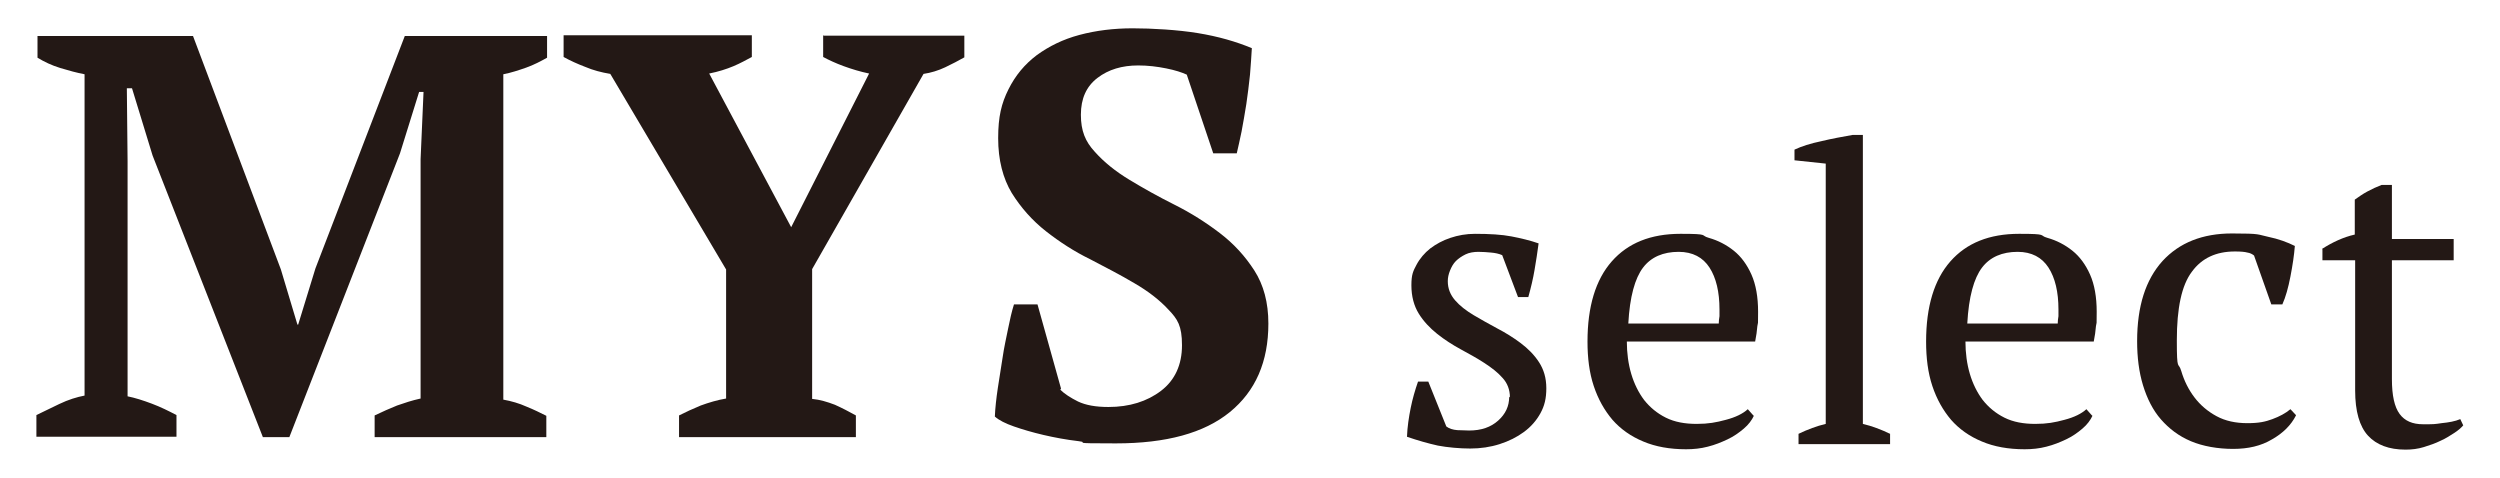
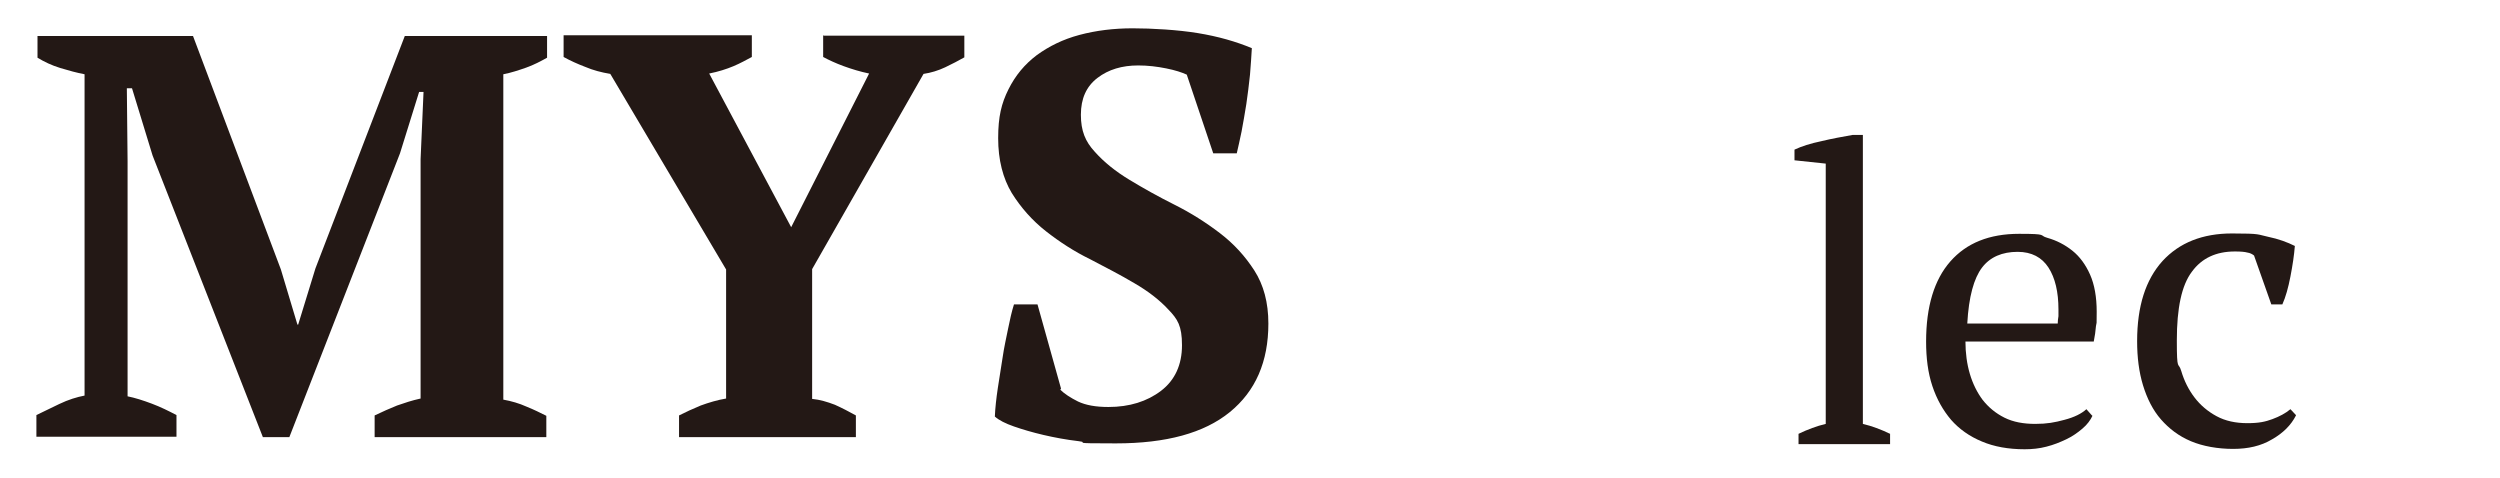
<svg xmlns="http://www.w3.org/2000/svg" viewBox="0 0 680 130">
  <g fill="#231815">
    <path d="m148.6 118.9h-46.7v-5.9c2.1-1 4.1-1.9 6.1-2.7 2-.7 4.1-1.4 6.4-1.9v-65.1l.8-18.3h-1.2l-5.2 16.7-30.1 77.2h-7.2l-30-76.6-5.6-18.3h-1.4l.2 19.8v64c2 .4 4.2 1.1 6.6 2s4.6 2 6.7 3.1v5.9h-38.1v-5.9c1.7-.8 3.7-1.8 6.2-3s4.8-1.9 6.9-2.3v-87.4c-2.1-.4-4.3-1-6.6-1.7s-4.4-1.7-6.2-2.8v-5.9h42.3l23.9 63.5 4.5 15h.2l4.7-15.3 24.3-63.2h38.7v5.9c-1.8 1-3.7 2-5.7 2.7s-4.1 1.4-6.2 1.8v88.5c2.2.4 4.3 1 6.3 1.9 2 .8 3.8 1.7 5.4 2.5v5.9z" />
    <path d="m224.1 9.7h38.2v5.9c-1.6.9-3.3 1.8-5.2 2.7s-3.9 1.5-5.9 1.8l-30.3 53.1v35.3c2.1.2 4.1.8 6.2 1.6 2 .9 3.9 1.9 5.7 2.9v5.9h-48.1v-5.9c1.8-.9 3.7-1.8 5.9-2.7 2.2-.8 4.5-1.5 6.9-1.9v-35.1l-31.5-53.2c-2.4-.4-4.7-1-6.8-1.9-2.1-.8-4.1-1.7-5.9-2.7v-5.9h51.2v5.9c-1.5.8-3.1 1.7-5 2.5s-4.1 1.5-6.6 2l22.3 41.8 21.2-41.8c-2.4-.5-4.7-1.2-6.9-2s-4.1-1.7-5.6-2.5v-5.9z" />
    <path d="m288.4 106c1.1 1.1 2.8 2.2 4.8 3.2 2.1 1 4.8 1.5 8.3 1.5 5.7 0 10.5-1.5 14.3-4.4s5.7-7.1 5.7-12.4-1.2-7.1-3.7-9.7c-2.4-2.6-5.5-5-9.3-7.2-3.7-2.2-7.8-4.3-12-6.5-4.3-2.1-8.3-4.7-12-7.6s-6.8-6.4-9.3-10.4c-2.4-4-3.7-9-3.7-14.9s.9-9.5 2.8-13.3 4.4-6.8 7.7-9.3c3.3-2.4 7.1-4.3 11.6-5.5s9.3-1.8 14.5-1.8 12.2.4 17.7 1.3 10.4 2.3 14.7 4.1c-.1 2.1-.3 4.5-.5 7.2-.3 2.7-.6 5.4-1 8-.4 2.7-.9 5.2-1.3 7.5-.5 2.3-.9 4.3-1.3 5.9h-6.4l-7.2-21.4c-1.3-.6-3.1-1.2-5.6-1.7s-5-.8-7.6-.8c-4.4 0-8.1 1.1-11.1 3.4s-4.5 5.6-4.5 10 1.2 7.3 3.8 10.1c2.5 2.8 5.6 5.3 9.4 7.6s7.9 4.6 12.3 6.8 8.5 4.8 12.3 7.7 6.9 6.3 9.4 10.2 3.8 8.7 3.8 14.4c0 10.4-3.5 18.4-10.5 24.1s-17.3 8.5-31 8.5-6.7-.2-10.1-.6-6.6-1-9.6-1.7-5.7-1.5-8-2.3-4.1-1.7-5.2-2.7c.1-2.4.4-5 .8-7.7.4-2.8.9-5.5 1.3-8.3s1-5.4 1.5-7.9 1-4.7 1.6-6.6h6.4l6.4 22.9z" />
-     <path d="m410.7 108.1c0-2.1-.7-3.9-2-5.3-1.3-1.5-3-2.8-5-4.1s-4.2-2.5-6.4-3.7-4.4-2.6-6.4-4.2-3.7-3.4-5-5.5-2-4.7-2-7.7.5-3.9 1.4-5.6 2.2-3.2 3.7-4.4c1.6-1.2 3.4-2.2 5.5-2.9s4.3-1.1 6.7-1.1c4 0 7.3.2 9.9.7s5.1 1.1 7.4 1.9c-.3 2.4-.7 4.8-1.1 7.2s-1 4.9-1.7 7.4h-2.8l-4.3-11.4c-.9-.4-1.9-.6-3-.7s-2.3-.2-3.5-.2-2.5.2-3.5.7-1.9 1.1-2.6 1.8-1.2 1.6-1.6 2.6-.6 1.9-.6 2.9c0 2 .7 3.7 2 5.2s3 2.8 5 4 4.2 2.4 6.4 3.6c2.3 1.2 4.4 2.5 6.4 4s3.7 3.2 5 5.2 2 4.3 2 7.1-.5 4.8-1.6 6.8-2.6 3.7-4.5 5.1-4.1 2.5-6.6 3.3-5.2 1.2-8 1.2-6.2-.3-8.8-.8c-2.7-.6-5.5-1.4-8.4-2.4.1-2.7.5-5.3 1-7.8s1.2-4.9 2-7.2h2.8l4.9 12.2c.8.6 1.8.9 3 1 1.2 0 2.2.1 3.2.1 3.3 0 5.9-.9 7.9-2.7s3-3.9 3-6.5z" />
-     <path d="m477.1 113c-.6 1.3-1.5 2.5-2.8 3.6s-2.7 2.1-4.4 2.9-3.4 1.5-5.4 2c-1.9.5-3.9.7-5.9.7-4.4 0-8.3-.7-11.6-2.1-3.4-1.4-6.2-3.4-8.4-5.9-2.2-2.6-3.9-5.6-5.1-9.2s-1.7-7.6-1.7-12.1c0-9.5 2.2-16.8 6.6-21.8s10.6-7.5 18.7-7.5 5.2.4 7.7 1.1 4.8 1.9 6.8 3.5 3.6 3.8 4.8 6.5 1.8 6.1 1.8 10.1 0 2.6-.2 3.9c-.1 1.3-.3 2.7-.6 4.2h-34.9c0 3.1.4 6.1 1.2 8.8s2 5.1 3.5 7.1c1.6 2 3.5 3.6 5.9 4.8s5.2 1.7 8.4 1.7 5.3-.4 7.9-1.1c2.7-.7 4.7-1.7 6-2.9l1.6 1.8zm-20.5-44.5c-4.2 0-7.5 1.4-9.7 4.3s-3.6 7.9-4 15.2h24.6c0-.7.1-1.3.2-2 0-.6 0-1.2 0-1.8 0-4.8-.9-8.6-2.7-11.4s-4.6-4.3-8.4-4.3z" />
    <path d="m514 120.8h-24.8v-2.8c2.5-1.2 4.9-2.1 7.4-2.7v-70.8l-8.5-.9v-2.9c1.9-.9 4.4-1.7 7.3-2.3 2.9-.7 5.7-1.2 8.5-1.7h2.8v78.6c2.5.6 4.9 1.5 7.4 2.7v2.8z" />
    <path d="m569.2 113c-.6 1.3-1.5 2.5-2.8 3.6s-2.7 2.1-4.4 2.9-3.4 1.5-5.4 2c-1.9.5-3.9.7-5.9.7-4.4 0-8.3-.7-11.6-2.1-3.4-1.4-6.2-3.4-8.4-5.9-2.2-2.6-3.9-5.6-5.1-9.2s-1.7-7.6-1.7-12.1c0-9.5 2.2-16.8 6.6-21.8s10.6-7.5 18.7-7.5 5.2.4 7.7 1.1 4.8 1.9 6.8 3.5 3.6 3.8 4.8 6.5 1.8 6.1 1.8 10.1 0 2.6-.2 3.9c-.1 1.3-.3 2.7-.6 4.2h-34.9c0 3.1.4 6.1 1.2 8.8s2 5.1 3.5 7.1c1.6 2 3.5 3.6 5.9 4.8s5.2 1.7 8.4 1.7 5.3-.4 7.9-1.1c2.7-.7 4.7-1.7 6-2.9l1.6 1.8zm-20.4-44.5c-4.2 0-7.5 1.4-9.7 4.3s-3.6 7.9-4 15.2h24.6c0-.7.1-1.3.2-2 0-.6 0-1.2 0-1.8 0-4.8-.9-8.6-2.7-11.4s-4.6-4.3-8.4-4.3z" />
    <path d="m624.5 113c-1.3 2.6-3.5 4.8-6.5 6.5-3 1.8-6.5 2.6-10.6 2.6s-8.2-.7-11.5-2.1-5.9-3.4-8.1-5.9-3.8-5.7-4.9-9.3-1.6-7.6-1.6-12c0-9.5 2.3-16.7 6.9-21.8 4.6-5 10.9-7.5 18.9-7.5s6.9.3 9.8.9 5.3 1.5 7.3 2.5c-.2 2.5-.6 5.2-1.2 8.3s-1.3 5.6-2.2 7.6h-3l-4.7-13.3c-.5-.4-1.1-.7-1.8-.8-.7-.2-1.8-.3-3.4-.3-5.1 0-9 1.8-11.7 5.5-2.8 3.7-4.1 9.9-4.1 18.7s.4 5.6 1.2 8.3 2 5.1 3.6 7.2 3.6 3.8 6 5.1 5.2 1.9 8.4 1.9 4.9-.4 6.8-1.1 3.6-1.6 4.9-2.7l1.5 1.6z" />
-     <path d="m631.6 67.7c2.8-1.8 5.8-3.2 8.9-3.9v-9.5c1-.7 2.1-1.5 3.4-2.2s2.6-1.3 3.9-1.8h2.8v14.7h16.8v5.8h-16.8v32.3c0 4.5.7 7.6 2.1 9.5s3.5 2.8 6.4 2.8 3 0 5-.3c2-.2 3.7-.5 5.1-1.1l.8 1.7c-.6.7-1.4 1.4-2.5 2.1s-2.3 1.5-3.7 2.1c-1.4.7-2.9 1.2-4.5 1.7s-3.3.7-5 .7c-4.5 0-7.9-1.3-10.2-3.8s-3.5-6.6-3.5-12.3v-35.4h-8.9v-3z" />
  </g>
</svg>